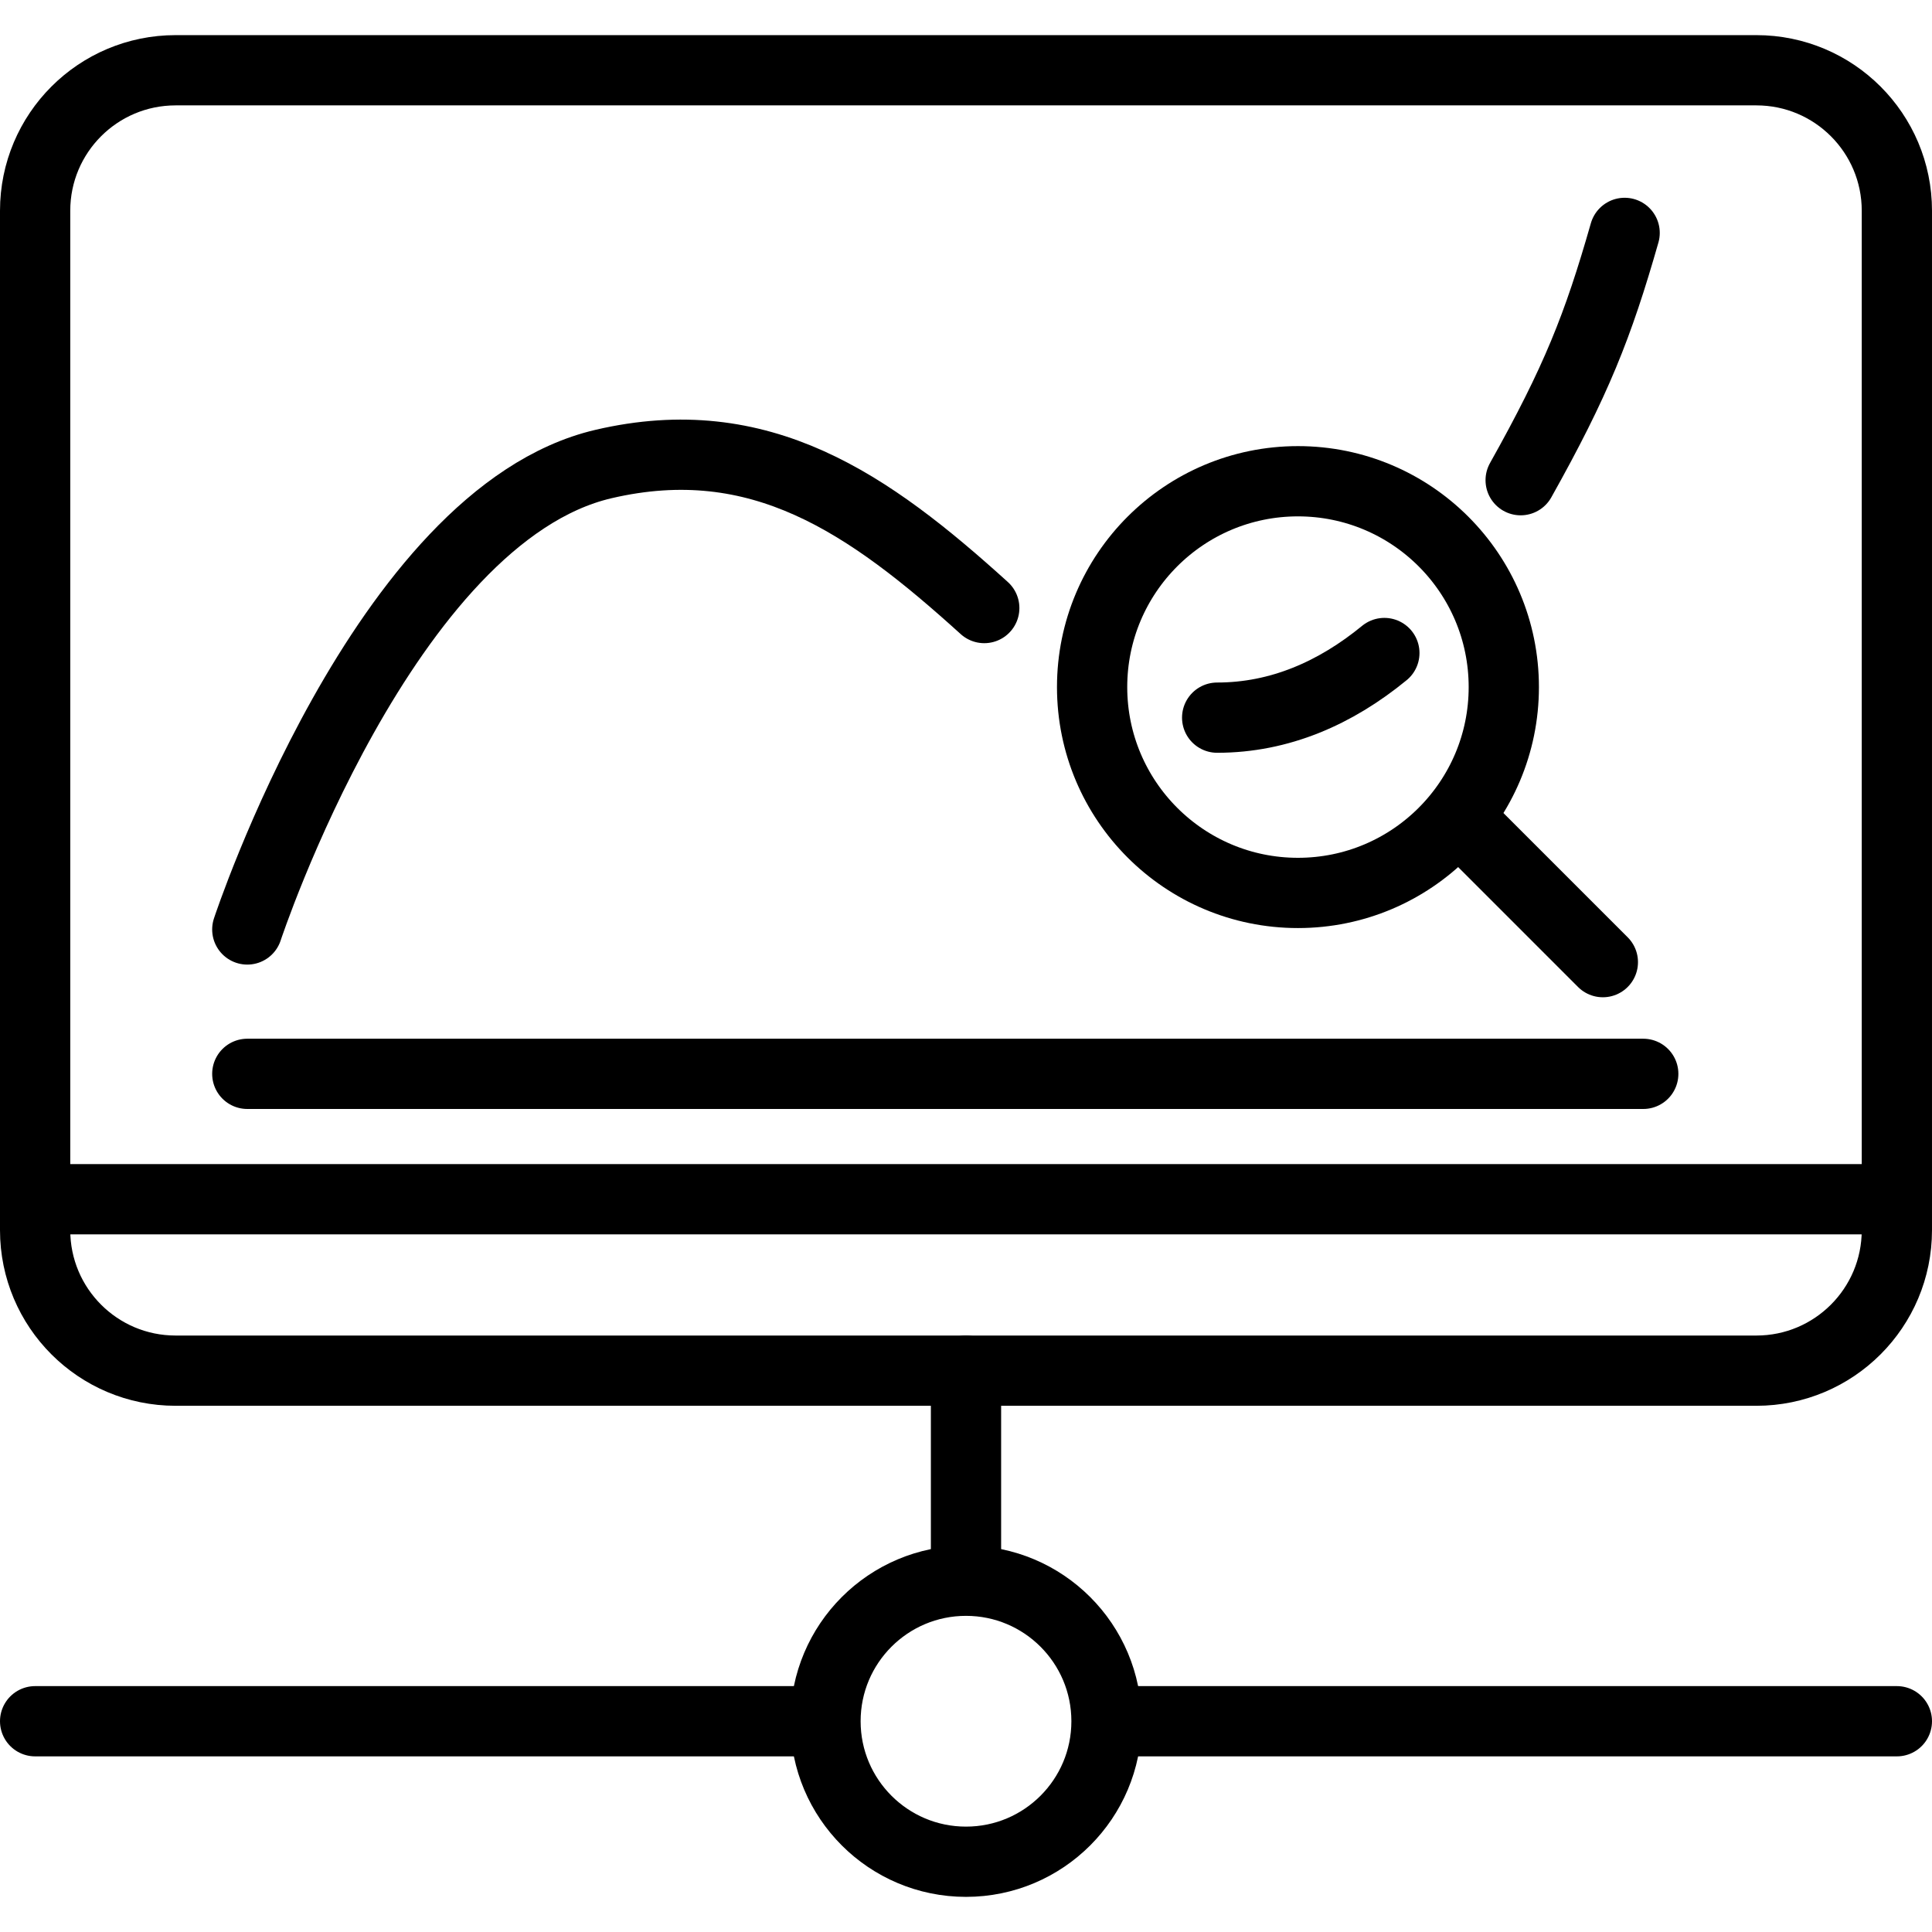
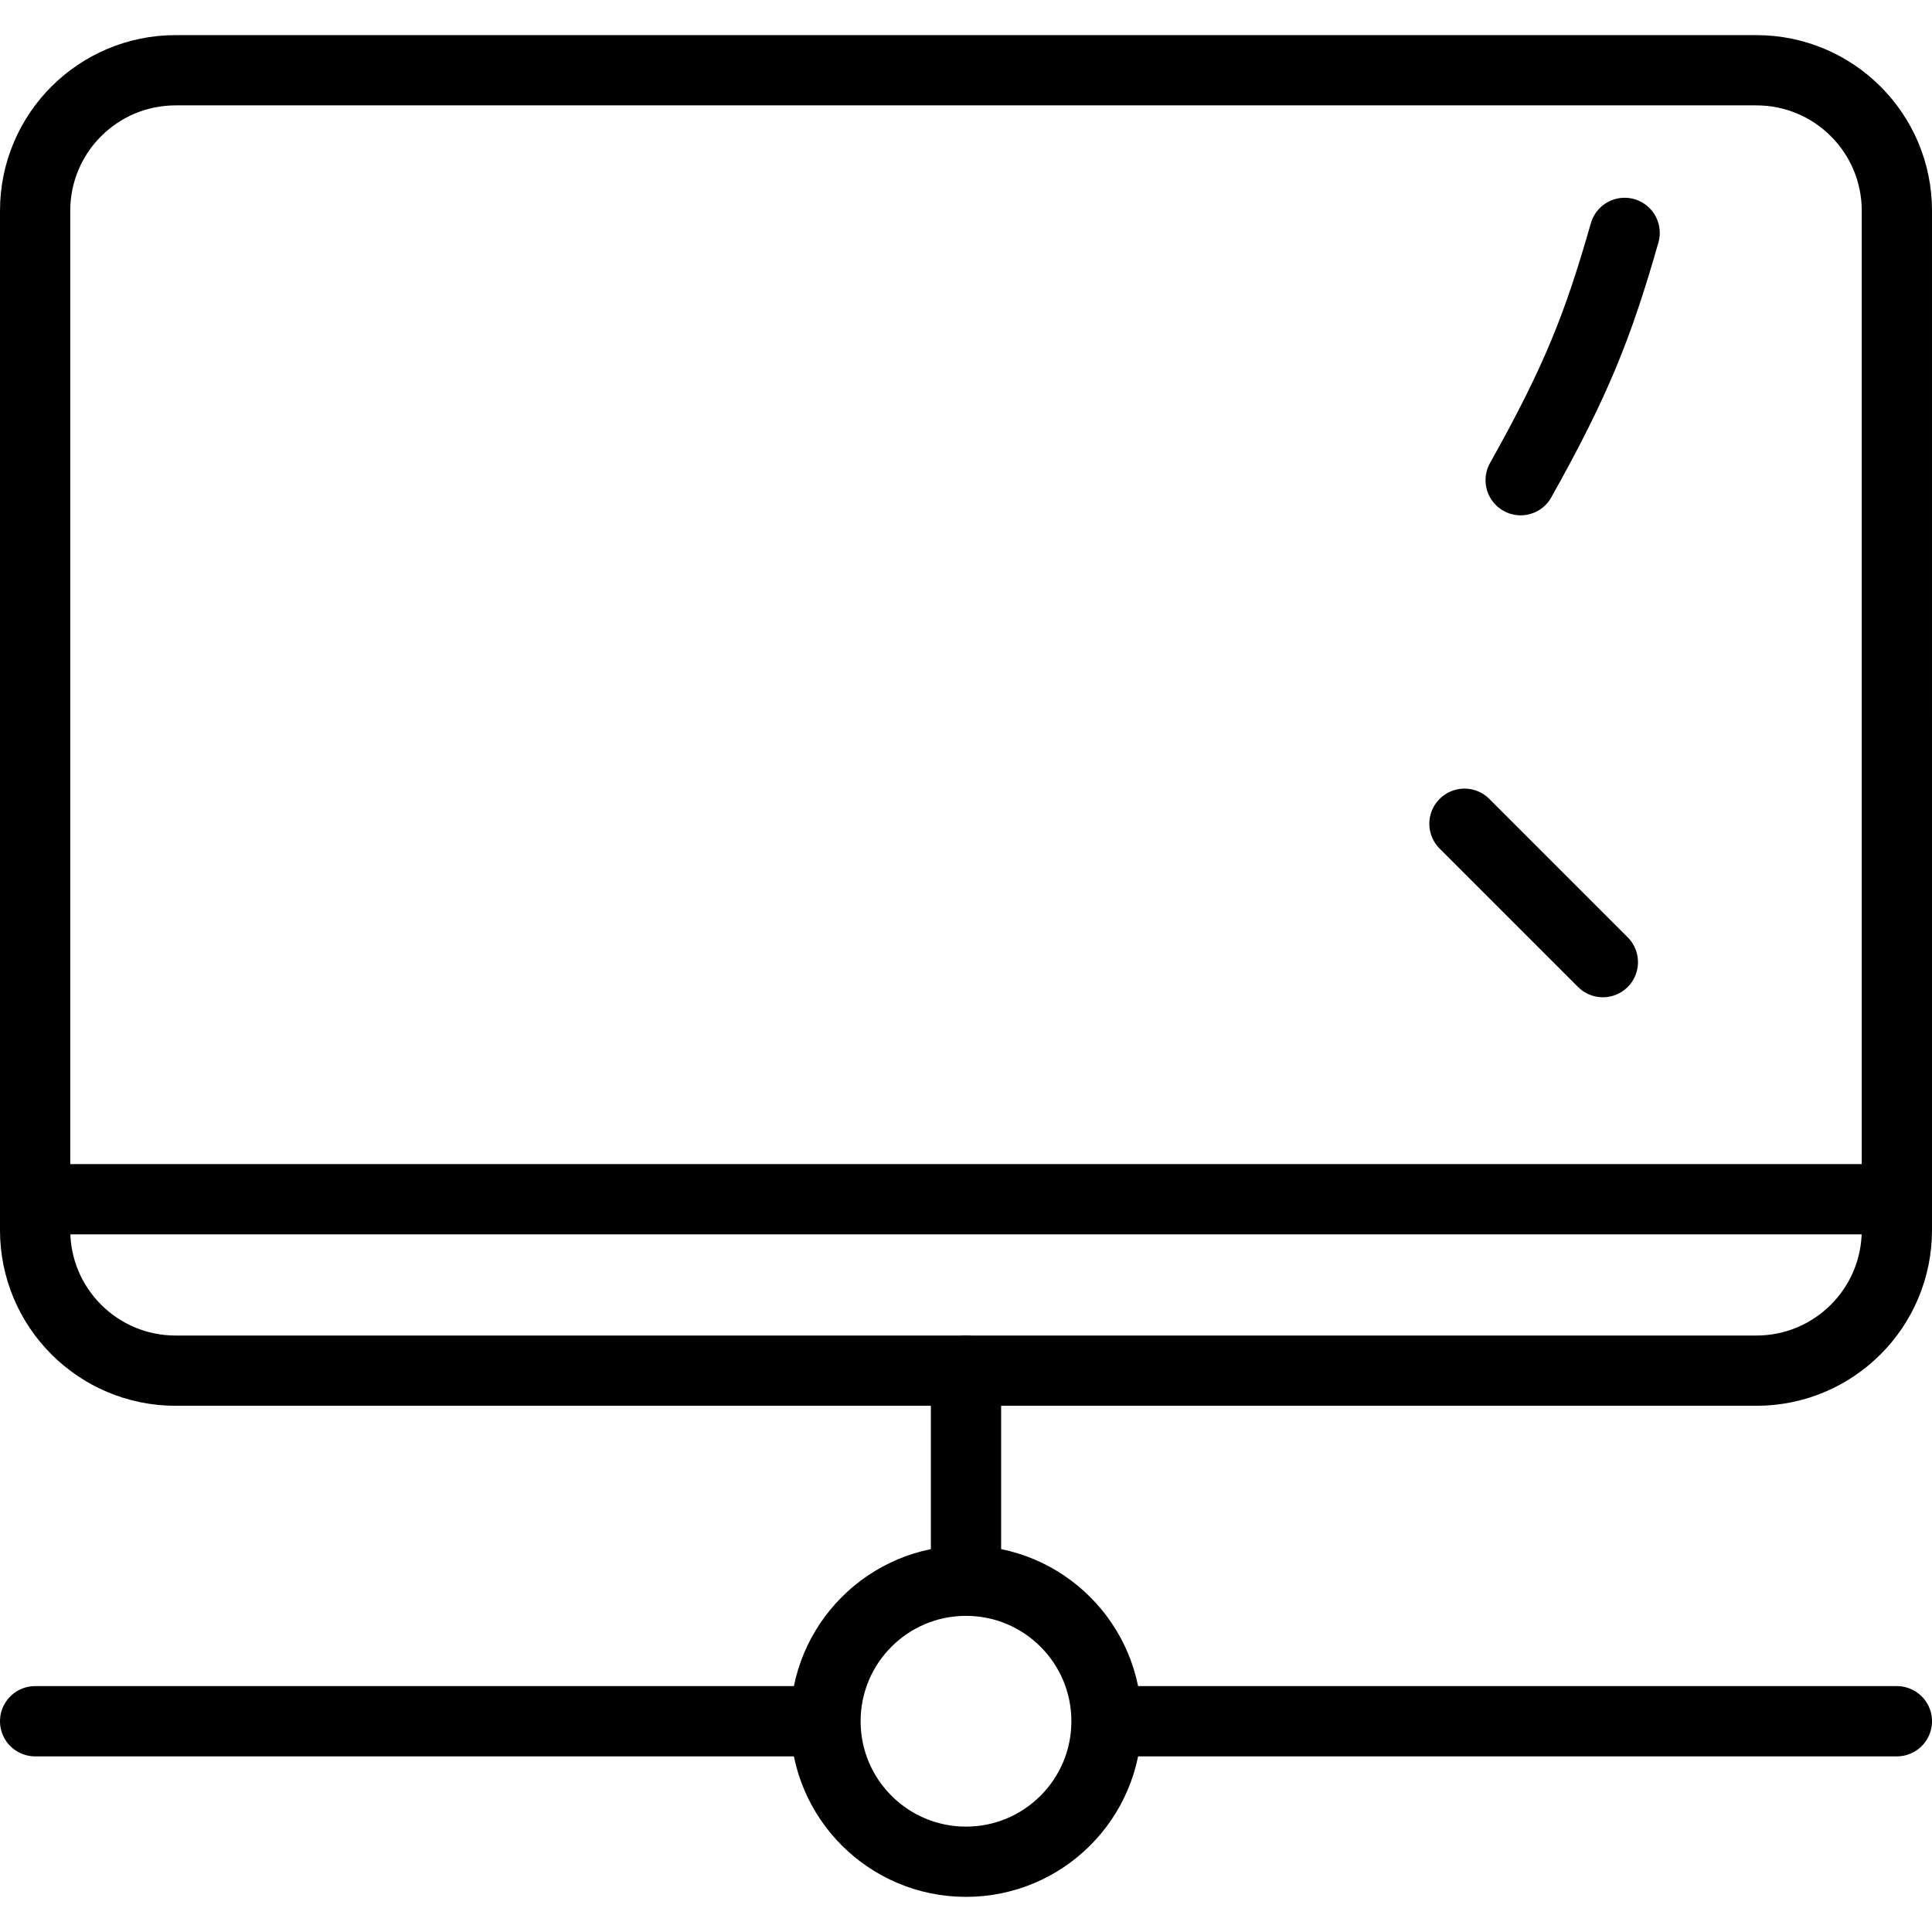
<svg xmlns="http://www.w3.org/2000/svg" version="1.1" id="Layer_1" x="0px" y="0px" viewBox="0 0 55 55" style="enable-background:new 0 0 55 55;" xml:space="preserve">
  <style type="text/css">
	.st0{fill:none;stroke:#000000;stroke-width:2;stroke-linecap:round;stroke-linejoin:round;stroke-miterlimit:10;}
</style>
  <line class="st0" x1="31.78" y1="49" x2="54" y2="49" />
  <line class="st0" x1="1" y1="49" x2="23.1" y2="49" />
  <path class="st0" d="M43.29,13.67c1.58-2.82,2.2-4.38,2.96-7.04" />
-   <path class="st0" d="M34.65,20.43c1.78,0,3.37-0.7,4.76-1.84" />
-   <path class="st0" d="M7.04,26.46c0,0,3.89-11.79,10.14-13.25c4.46-1.04,7.55,1.12,10.84,4.1" />
-   <circle class="st0" cx="36.95" cy="19.56" r="5.86" />
  <line class="st0" x1="41.69" y1="23.45" x2="45.63" y2="27.39" />
  <circle class="st0" cx="27.5" cy="49" r="4" />
  <path class="st0" d="M50,2H5C2.79,2,1,3.79,1,6v29.02c0,2.21,1.79,4,4,4h45c2.21,0,4-1.79,4-4V6C54,3.79,52.21,2,50,2z" />
  <line class="st0" x1="1" y1="34.14" x2="54" y2="34.14" />
  <line class="st0" x1="27.5" y1="44.63" x2="27.5" y2="39.02" />
-   <line class="st0" x1="7.04" y1="30.57" x2="46.78" y2="30.57" />
</svg>